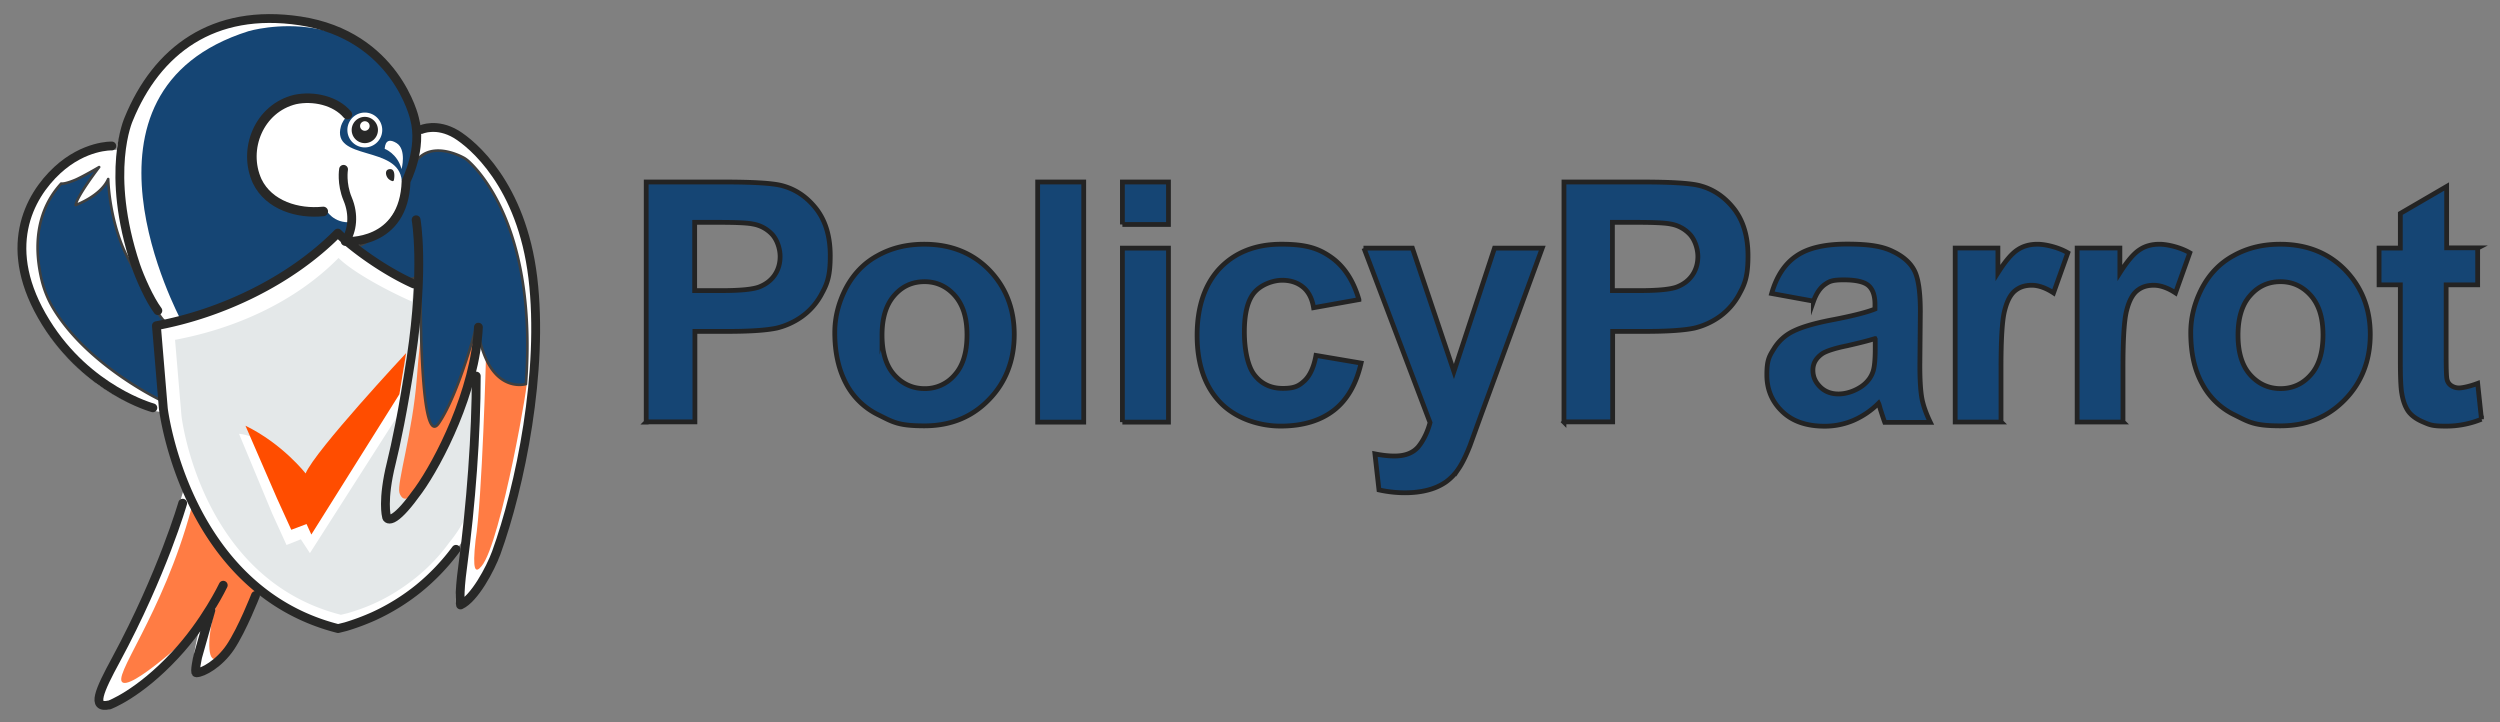
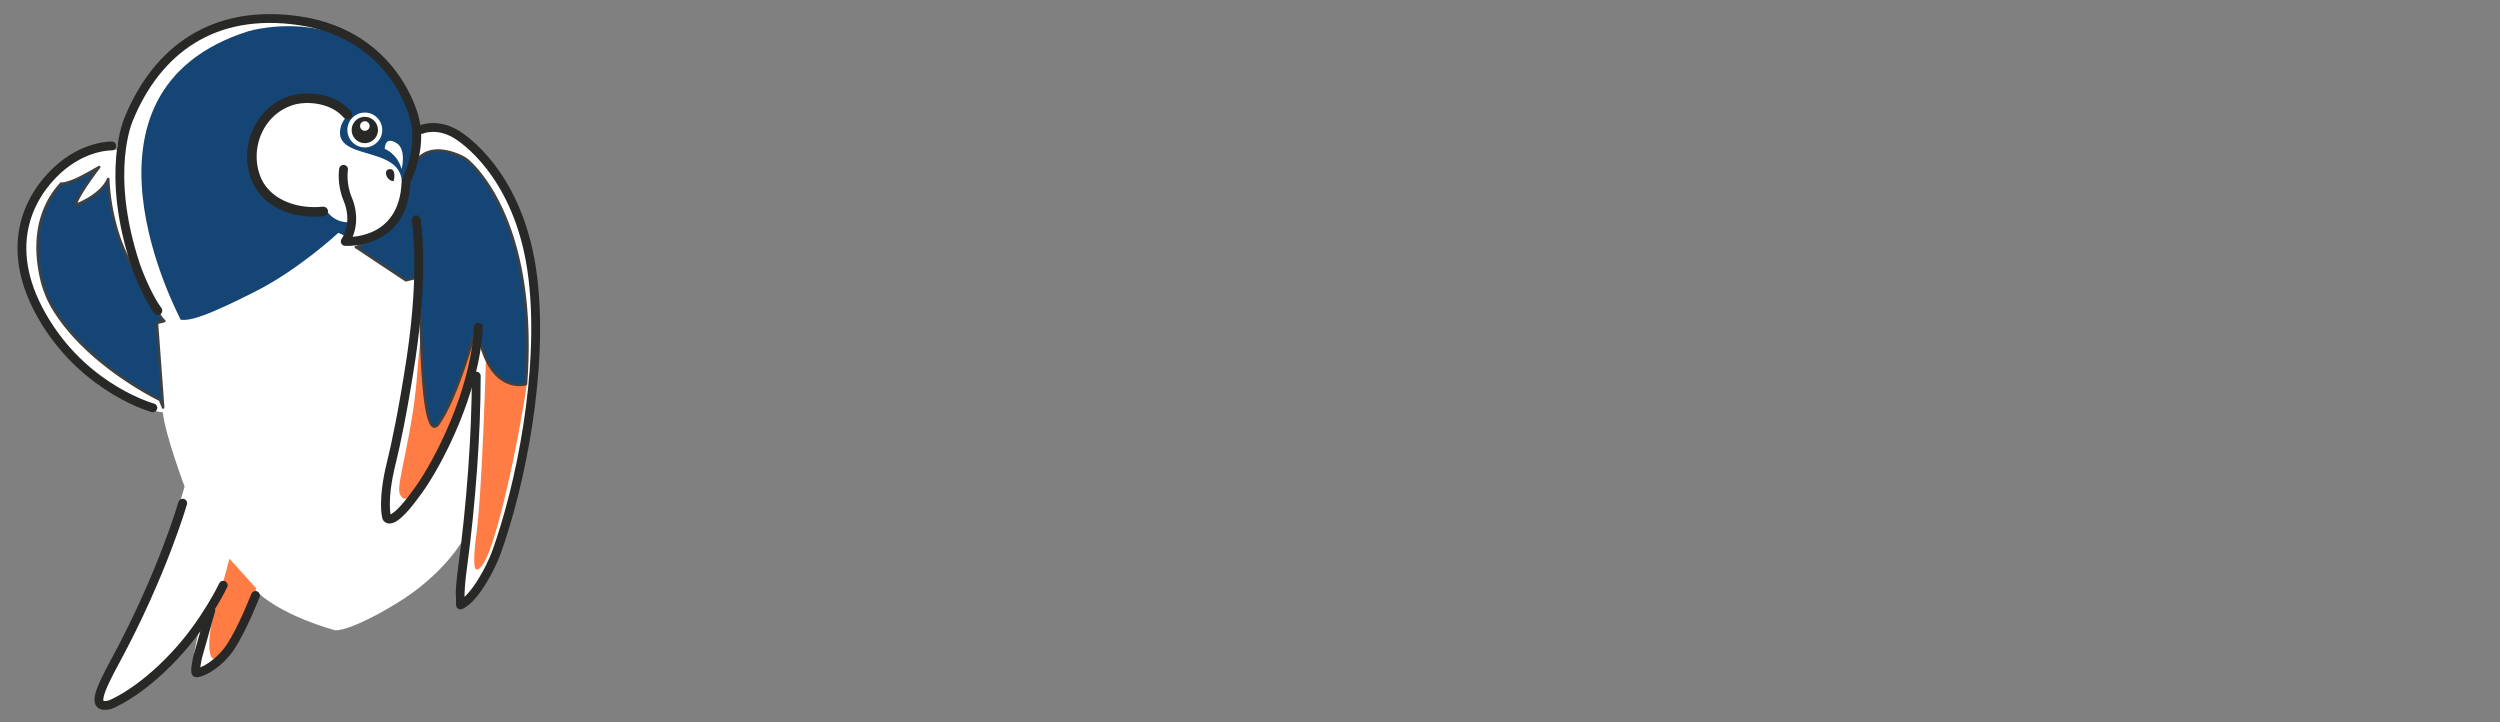
<svg xmlns="http://www.w3.org/2000/svg" width="135" height="39" fill="none">
  <rect width="100%" height="100%" fill="#808080" stroke="none" />
  <path d="M22.122 7.405s2.037-1.134 3.61.915c1.572 2.05 6.173 7.295.644 22.504l-.812 1.238s-1.238 1.817-.902-.335c.335-2.153.36-2.604.36-2.604s-1.03 1.895-3.621 3.467c-2.604 1.573-3.3 1.444-3.3 1.444s-3.055-.786-4.46-2.307l-.541 1.778s-.786 1.689-1.366 2.191c-.58.503-1.367.748-1.367.748s.078-2.1.787-3.39c0 0-1.65 2.436-3.339 3.712-1.688 1.276-2.062 1.573-2.513 1.328-.451-.245.49-1.895.49-1.895l1.61-3.132s1.367-3.093 1.741-4.176c.374-1.07.825-2.616.825-2.616s-1.057-2.81-1.173-4.009c0 0-2.372-.18-4.898-2.694-2.54-2.539-2.887-5.568-2.887-5.568S.636 9.88 4.477 8.346c0 0 1.109-.374 1.817-.245 0 0 .748-4.537 4.499-6.11 5.478-2.28 8.752.748 8.752.748s1.443.954 2.152 2.513c.696 1.573.438 2.192.438 2.192l-.013-.04z" fill="#fff" />
-   <path d="M22.225 16.276c-1.508-.67-3.235-1.637-3.944-2.346-2.333 2.372-5.58 3.816-8.829 4.421l.348 4.112s1.006 8.803 8.61 10.736l.374-.09c.477-.142.954-.309 1.405-.515.812-.361 1.56-.838 2.256-1.392a9.789 9.789 0 001.817-1.908s.773-.915.967-1.65c0 0 .618-5.826.309-7.437l-.619-1.92s-1.856 6.045-1.856-.993c0-7.037-.825-1.005-.825-1.005l-.013-.013z" fill="#E4E8E9" />
  <path d="M12.907 23.424l1.791 4.305.774 1.701.773-.309.49.748 4.769-7.463.296-2.578s-4.91 5.259-5.426 6.496c0 0-1.598-2.745-3.48-2.9h.013z" fill="#fff" />
-   <path d="M13.255 22.989l1.7 3.918.774 1.701.825-.31.258.568 4.756-7.579.36-2.217s-4.91 5.26-5.425 6.496c0 0-1.238-1.598-3.248-2.577z" fill="#FF4D00" />
  <path d="M26.247 19.156s-.206 7.798-.567 10.028c-.18 1.637-.013 1.792.322 1.392 1.057-1.237 2.668-10.62 2.436-10.028l-.206-.696-1.985-.696zm-3.48-1.422s-.155 1.276-.258 2.694c-.232 2.952-1.083 5.646-.941 6.174 0 0 .116.451.451.297.335-.155 3.738-5.053 3.738-8.83 0 0-1.353 2.243-2.101 2.398-.296.064-.902-2.733-.902-2.733h.013zM13.835 31.77l-1.122 2.913s-.45.8-1.095.902c-.49.078-.348-1.598 0-2.694.348-1.095.773-2.72.773-2.72l1.444 1.6z" fill="#FF7C44" />
-   <path d="M10.341 27.438c-1.572 5.838-4.42 9.228-3.673 9.434.748.194 4.37-3.248 4.37-3.248l1.495-3.042-2.192-3.145z" fill="#FF7C44" />
  <path d="M19.222 13.354s2.269-.786 2.836-3.635c.451-2.294 2.397-1.508 2.939-1.224.103.051.193.116.283.193.696.619 3.725 3.84 3.12 12.051 0 0-2.14.658-2.643-3.235 0 0-.967 3.75-2.062 5.35-1.096 1.597-.98-7.915-.98-7.915l-.799.194-2.694-1.792v.013zM3.304 9.913s.155.051.748-.194c.4-.167 1.302-.696 1.302-.696s-1.225 1.599-1.264 2.05c0 0 1.354-.49 1.753-1.405 0 0 .039 2.475 1.199 4.524 0 0 1.418 2.81 1.83 3.145l-.4.103.336 4.563-.168-.413s-3.97-1.894-5.8-5a5.556 5.556 0 01-.58-1.431c-.735-3.042.49-4.64 1.044-5.246z" fill="#154574" stroke="#3F4040" stroke-width=".142" stroke-linecap="round" stroke-linejoin="round" />
  <path d="M9.749 17.253c-.013-.09-6.651-12.31 3.673-15.57 0 0 6.548-1.947 8.945 4.64 0 0 .116 2.165-.67 3.441-.155-1.946-3.815-1.057-3.287-2.939 0 0 .065-.257.258-.464.193-.206-1.212-1.134-2.281-1.057-2.346.18-3.545 3.171-2.5 4.628.966 2.049 3.711 1.392 3.711 1.392s.4.773 1.392.67l-.296.773-.426-.193s-2.14 1.998-4.537 3.196c-2.332 1.173-3.364 1.573-3.97 1.496l-.012-.013z" fill="#154574" />
-   <path d="M34.895 22.795V9.828h4.202c1.599 0 2.63.065 3.12.194.747.193 1.366.618 1.868 1.263.503.657.748 1.495.748 2.526 0 1.031-.142 1.47-.438 2.01a3.559 3.559 0 01-1.096 1.277 3.964 3.964 0 01-1.353.618c-.619.13-1.534.18-2.72.18h-1.701v4.886h-2.617l-.013.013zm2.617-10.776v3.674h1.43c1.032 0 1.728-.065 2.076-.207.348-.141.618-.348.812-.631.193-.284.296-.619.296-1.005 0-.387-.142-.864-.412-1.173a1.834 1.834 0 00-1.057-.58c-.31-.065-.941-.09-1.882-.09h-1.263v.012zm7.566 5.937c0-.825.206-1.624.605-2.397.413-.773.98-1.366 1.728-1.766.747-.412 1.572-.605 2.5-.605 1.418 0 2.59.463 3.493 1.379.902.928 1.366 2.088 1.366 3.492 0 1.405-.464 2.604-1.379 3.532-.915.941-2.075 1.405-3.467 1.405s-1.688-.193-2.462-.58a3.886 3.886 0 01-1.779-1.714c-.399-.76-.605-1.663-.605-2.746zm2.552.142c0 .928.219 1.65.657 2.14.438.49.993.747 1.637.747a2.09 2.09 0 001.637-.747c.438-.49.657-1.212.657-2.153 0-.94-.219-1.624-.657-2.126-.438-.49-.98-.748-1.637-.748s-1.199.245-1.637.748c-.438.502-.657 1.211-.657 2.14zm8.404 4.697V9.828h2.487v12.967h-2.487zm4.576-10.673V9.828h2.487v2.294h-2.488zm0 10.673v-9.397h2.487v9.397h-2.488zm12.772-6.617l-2.448.438c-.078-.49-.271-.864-.567-1.108-.297-.245-.67-.374-1.135-.374-.464 0-1.108.219-1.482.644-.374.425-.554 1.147-.554 2.14 0 .992.193 1.907.567 2.358.374.465.876.697 1.508.697.631 0 .864-.13 1.16-.4.296-.27.516-.735.632-1.38l2.436.413c-.258 1.122-.735 1.972-1.457 2.54-.722.566-1.688.863-2.887.863s-2.475-.438-3.287-1.302c-.812-.863-1.224-2.062-1.224-3.596 0-1.534.412-2.758 1.224-3.622.825-.863 1.934-1.302 3.326-1.302 1.392 0 2.049.245 2.732.735.67.49 1.16 1.237 1.456 2.256zm.245-2.78h2.643l2.242 6.664 2.192-6.664h2.577l-3.312 9.036-.593 1.637c-.22.554-.425.966-.619 1.25a2.759 2.759 0 01-.683.709 3.02 3.02 0 01-.94.425c-.375.103-.8.155-1.264.155-.464 0-.94-.052-1.405-.155l-.219-1.946c.387.077.735.116 1.057.116.58 0 1.005-.168 1.289-.503.27-.335.49-.773.631-1.302l-3.57-9.422h-.026zm10.827 9.397V9.828h4.202c1.598 0 2.63.065 3.12.194.747.193 1.365.618 1.868 1.263.503.657.748 1.495.748 2.526 0 1.031-.142 1.47-.438 2.01a3.557 3.557 0 01-1.096 1.277 3.964 3.964 0 01-1.353.618c-.62.13-1.534.18-2.72.18h-1.701v4.886h-2.617l-.013.013zm2.617-10.776v3.674h1.43c1.031 0 1.728-.065 2.076-.207.348-.141.618-.348.812-.631.193-.284.296-.619.296-1.005 0-.387-.142-.864-.412-1.173a1.835 1.835 0 00-1.057-.58c-.31-.065-.941-.09-1.882-.09H87.07v.012zm10.852 4.241l-2.255-.412c.257-.903.696-1.586 1.314-2.01.62-.44 1.534-.658 2.759-.658 1.224 0 1.933.129 2.474.4.542.257.928.592 1.148 1.005.219.4.335 1.147.335 2.23l-.026 2.9c0 .824.039 1.43.116 1.83.077.386.232.812.451 1.263h-2.462c-.064-.168-.142-.413-.245-.735-.038-.142-.064-.245-.09-.296a4.425 4.425 0 01-1.366.928c-.49.206-1.006.31-1.547.31-.967 0-1.727-.259-2.281-.787-.555-.529-.838-1.186-.838-1.985 0-.8.129-1.005.387-1.418a2.484 2.484 0 011.07-.954c.45-.219 1.12-.412 1.971-.58 1.16-.219 1.972-.425 2.411-.605v-.245c0-.477-.116-.812-.348-1.019-.232-.206-.683-.309-1.34-.309-.658 0-.787.09-1.032.258-.245.18-.451.477-.606.915v-.026zm3.326 2.024c-.323.103-.825.232-1.508.387-.696.141-1.147.296-1.354.438-.322.232-.49.515-.49.876s.13.645.387.902c.258.258.593.387.993.387s.876-.142 1.289-.438c.296-.22.502-.503.592-.825.065-.206.104-.619.104-1.212v-.49l-.013-.025zm6.818 4.506h-2.487v-9.396h2.307v1.34c.399-.631.747-1.044 1.07-1.25.309-.206.67-.296 1.069-.296.4 0 1.109.154 1.637.463l-.773 2.166c-.413-.27-.812-.413-1.173-.413s-.644.09-.889.284c-.245.193-.439.541-.567 1.044-.142.503-.207 1.547-.207 3.145v2.9l.013.013zm6.587 0h-2.488v-9.396h2.307v1.34c.4-.631.748-1.044 1.07-1.25.309-.206.67-.296 1.07-.296.399 0 1.108.154 1.637.463l-.774 2.166c-.412-.27-.812-.413-1.173-.413s-.644.09-.889.284c-.245.193-.438.541-.567 1.044-.142.503-.206 1.547-.206 3.145v2.9l.013.013zm3.647-4.834c0-.825.206-1.624.606-2.397.412-.773.979-1.366 1.727-1.766.748-.412 1.572-.605 2.5-.605 1.418 0 2.591.463 3.493 1.379.903.928 1.367 2.088 1.367 3.492 0 1.405-.464 2.604-1.379 3.532-.916.941-2.076 1.405-3.468 1.405s-1.688-.193-2.461-.58a3.88 3.88 0 01-1.779-1.714c-.413-.748-.606-1.663-.606-2.746zm2.552.142c0 .928.219 1.65.657 2.14.439.49.993.747 1.637.747.645 0 1.199-.244 1.637-.747.438-.49.658-1.212.658-2.153 0-.94-.22-1.624-.658-2.126-.438-.49-.979-.748-1.637-.748-.657 0-1.198.245-1.637.748-.438.49-.657 1.211-.657 2.14zm12.941-4.702v1.985h-1.702v3.789c0 .76.013 1.212.052 1.34a.534.534 0 00.219.31.755.755 0 00.425.129c.168 0 .567-.078 1.006-.245l.206 1.933a5.006 5.006 0 01-1.959.374c-.722 0-.851-.077-1.212-.232-.361-.155-.619-.348-.786-.58-.168-.245-.284-.567-.348-.967-.052-.283-.077-.876-.077-1.753v-4.098h-1.148v-1.985h1.148v-1.87l2.5-1.456v3.313h1.701l-.025.013z" fill="#154574" stroke="#232323" stroke-width=".258" stroke-miterlimit="10" />
  <path d="M18.758 6.185c-.644-.76-1.843-1.018-2.823-.812-1.946.477-2.835 2.681-2.049 4.408.632 1.315 2.204 1.779 3.57 1.637" stroke="#282827" stroke-width=".516" stroke-linecap="round" stroke-linejoin="round" />
  <path d="M18.552 9.144s-.129.76.22 1.598c.36.851.257 1.715-.13 2.295 0 0 3.184.232 3.287-3.261 0 0 .902-1.74.451-3.39 0 0-1.005-4.473-6.174-5.259C11.502.418 8.46 2.738 6.952 6.425c0 0-1.302 2.848.374 7.9.232.684.747 1.844 1.198 2.45" stroke="#282827" stroke-width=".477" stroke-linecap="round" stroke-linejoin="round" />
-   <path d="M24.623 29.664a11.702 11.702 0 01-1.985 2.088 11.438 11.438 0 01-2.449 1.521c-.49.22-1.005.412-1.52.567l-.413.103C9.98 31.843 8.82 22.06 8.82 22.06l-.374-4.472c3.532-.657 7.244-2.423 9.796-5.001.773.76 2.462 2.01 4.099 2.745" stroke="#282827" stroke-width=".477" stroke-linecap="round" stroke-linejoin="round" />
  <path d="M25.834 17.667c-.167 3.467-2.152 7.296-3.235 8.804-.593.825-.98 1.25-1.289 1.456-.31.206-.438.065-.438-.026 0 0-.245-.876.258-2.9.245-.992.631-2.797 1.07-5.671.734-4.91.27-7.463.27-7.463M6.037 7.883s-1.47-.051-2.939 1.302c-1.534 1.418-3.093 4.253-.619 8.236 2.269 3.66 5.775 4.601 5.775 4.601m-2.359 16.05s1.585-.567 3.57-2.707c1.637-1.753 2.59-3.763 2.59-3.763m-2.19-4.43s-1.083 3.776-3.596 8.442c-.915 1.689-1.354 2.668-.374 2.45m5.491-5.109l-.71 2.514s-.192.863-.076.863c.348 0 1.237-.49 1.843-1.392.644-.966 1.353-2.784 1.353-2.784" stroke="#282827" stroke-width=".477" stroke-linecap="round" stroke-linejoin="round" />
  <path d="M21.168 9.776c.039.013.09 0 .103-.052.04-.193.078-.67-.283-.58-.245.065-.142.438.038.554a.436.436 0 00.155.078h-.013z" fill="#282827" />
  <path d="M20.769 8.035s.683.245.915 1.095c0 .013.284-1.056-.27-1.404-.697-.426-.62.386-.645.309z" fill="#fff" />
  <path d="M19.7 7.845a.825.825 0 100-1.65.825.825 0 000 1.65z" fill="#282827" stroke="#fff" stroke-width=".232" stroke-miterlimit="10" />
  <path d="M19.686 7.062a.258.258 0 100-.515.258.258 0 000 .515z" fill="#fff" />
  <path d="M22.754 6.993s.825-.374 1.882.257c.863.529 3.531 2.707 4.137 7.747.606 5.04-.683 11.29-1.972 14.848-.322.877-1.186 2.488-1.933 2.823 0 0-.103-.477.116-2.063.45-3.35.734-7.166.734-10.298" stroke="#282827" stroke-width=".477" stroke-linecap="round" stroke-linejoin="round" />
</svg>